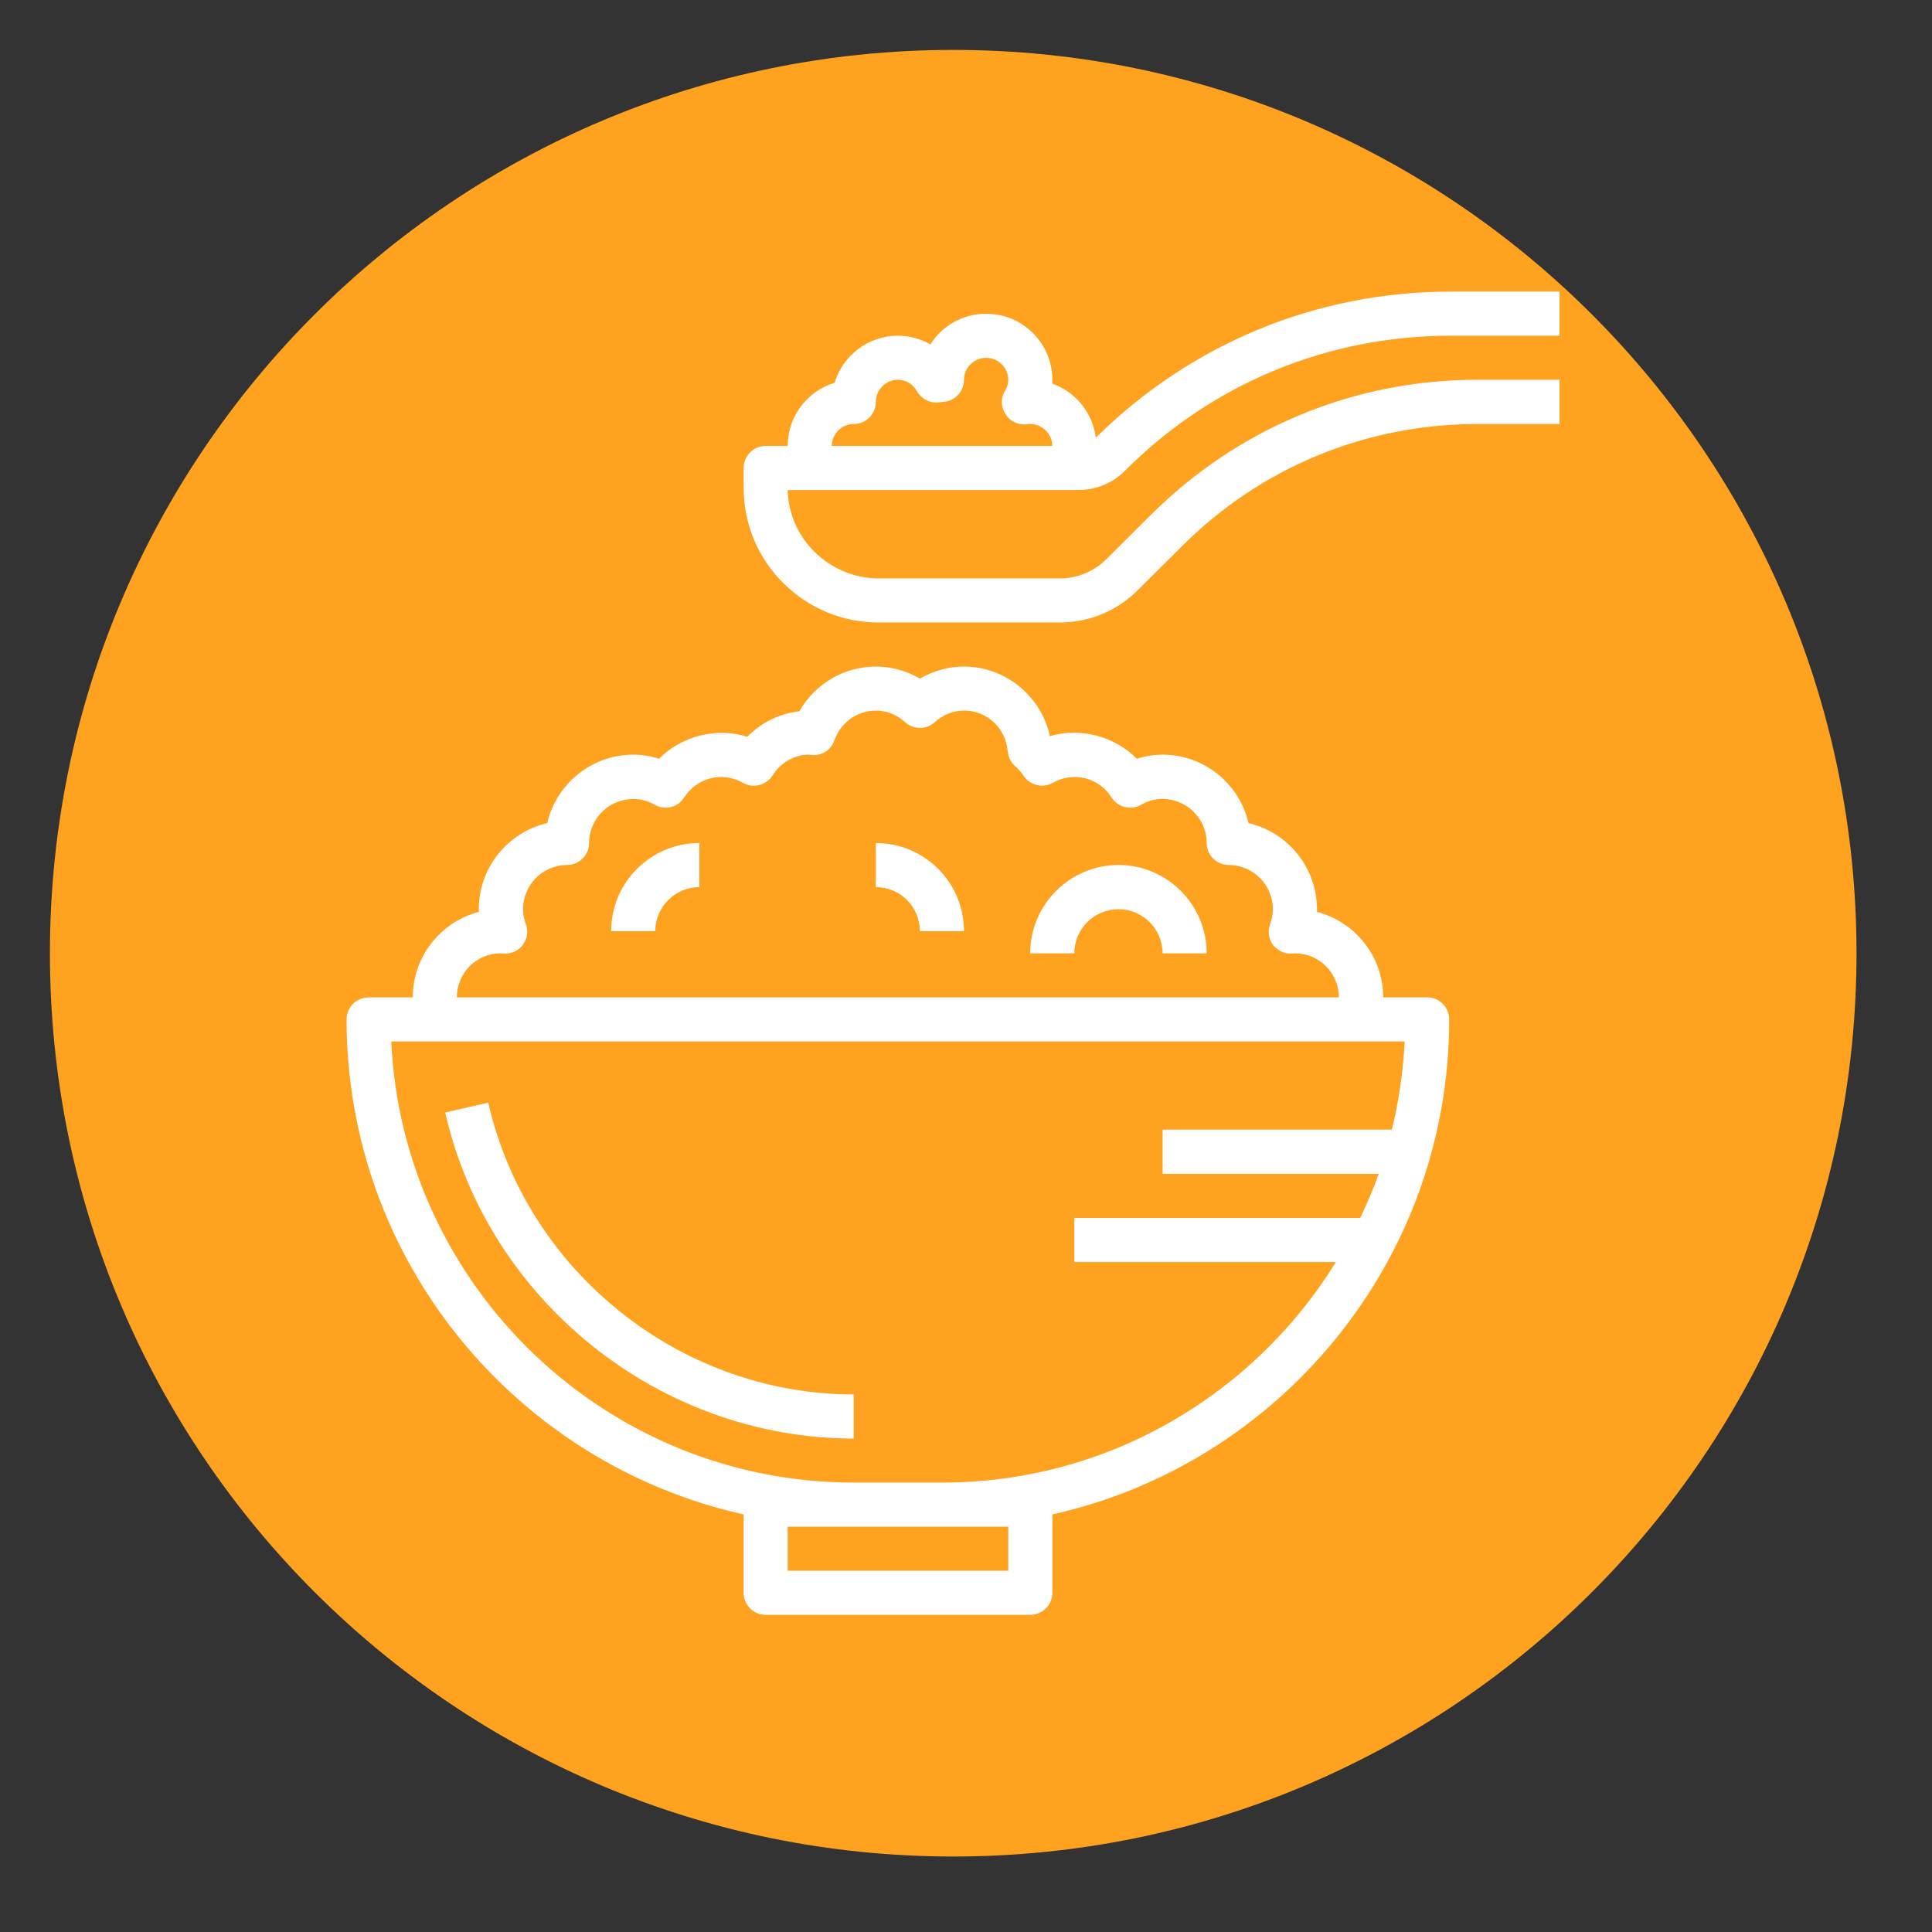
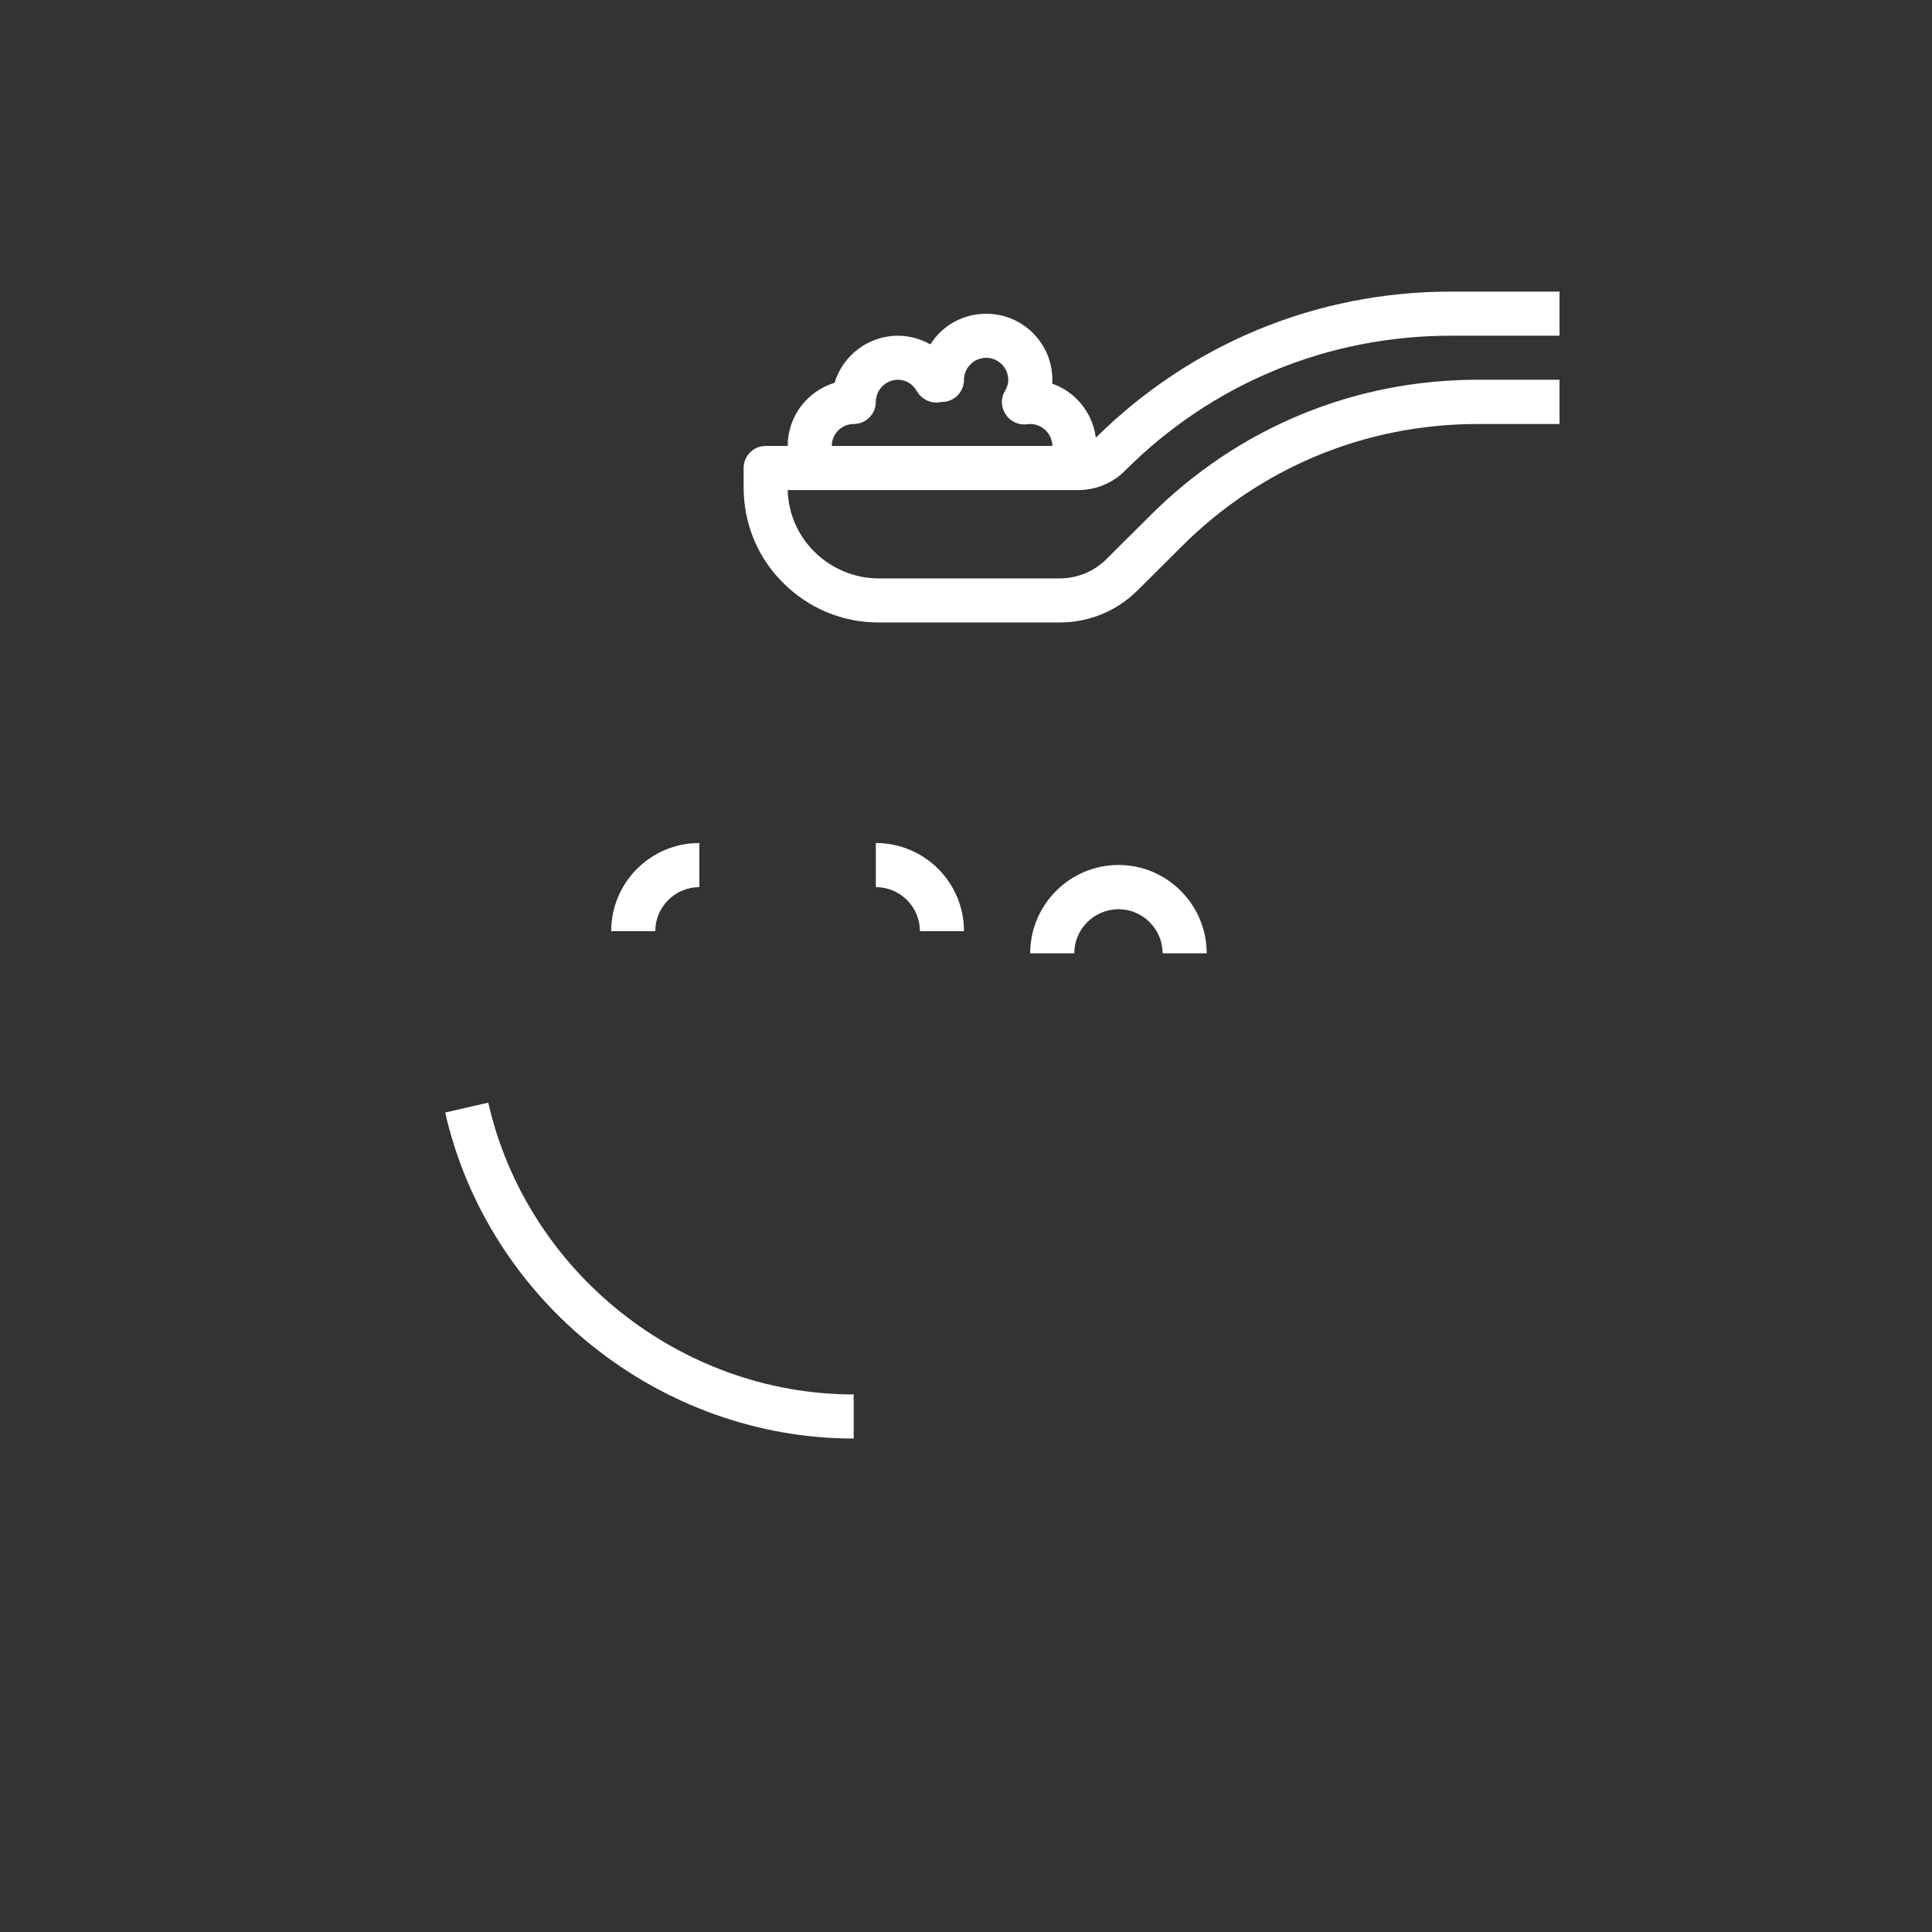
<svg xmlns="http://www.w3.org/2000/svg" width="50" zoomAndPan="magnify" viewBox="0 0 37.5 37.5" height="50" preserveAspectRatio="xMidYMid meet">
  <rect x="0" y="0" width="37.5" height="37.5" fill="#333333" stroke="none" />
  <defs>
    <clipPath id="b9bb8c9497">
      <path d="M 0.969 0.969 L 36.035 0.969 L 36.035 36.035 L 0.969 36.035 Z M 0.969 0.969 " />
    </clipPath>
    <clipPath id="7fb4b9d728">
      <path d="M 18.504 0.969 C 8.82 0.969 0.969 8.82 0.969 18.504 C 0.969 28.188 8.82 36.035 18.504 36.035 C 28.188 36.035 36.035 28.188 36.035 18.504 C 36.035 8.82 28.188 0.969 18.504 0.969 Z M 18.504 0.969 " />
    </clipPath>
    <clipPath id="d88b583cd9">
      <path d="M 14 5.66 L 30.402 5.66 L 30.402 13 L 14 13 Z M 14 5.66 " />
    </clipPath>
    <clipPath id="0859370d2c">
-       <path d="M 6.719 12 L 29 12 L 29 31.566 L 6.719 31.566 Z M 6.719 12 " />
-     </clipPath>
+       </clipPath>
  </defs>
  <g id="2dd52d314c">
    <g clip-rule="nonzero" clip-path="url(#b9bb8c9497)">
      <g clip-rule="nonzero" clip-path="url(#7fb4b9d728)">
-         <path style=" stroke:none;fill-rule:nonzero;fill:#ffa220;fill-opacity:1;" d="M 0.969 0.969 L 36.035 0.969 L 36.035 36.035 L 0.969 36.035 Z M 0.969 0.969 " />
-       </g>
+         </g>
    </g>
    <path style=" stroke:none;fill-rule:nonzero;fill:#ffffff;fill-opacity:1;" d="M 11.863 18.074 L 12.719 18.074 C 12.719 17.602 13.105 17.219 13.574 17.219 L 13.574 16.363 C 12.629 16.363 11.863 17.129 11.863 18.074 " />
    <path style=" stroke:none;fill-rule:nonzero;fill:#ffffff;fill-opacity:1;" d="M 17 16.363 L 17 17.219 C 17.473 17.219 17.855 17.602 17.855 18.074 L 18.711 18.074 C 18.711 17.129 17.945 16.363 17 16.363 " />
    <path style=" stroke:none;fill-rule:nonzero;fill:#ffffff;fill-opacity:1;" d="M 21.711 16.789 C 20.766 16.789 19.996 17.559 19.996 18.504 L 20.852 18.504 C 20.852 18.031 21.238 17.648 21.711 17.648 C 22.18 17.648 22.566 18.031 22.566 18.504 L 23.422 18.504 C 23.422 17.559 22.652 16.789 21.711 16.789 " />
    <g clip-rule="nonzero" clip-path="url(#d88b583cd9)">
      <path style=" stroke:none;fill-rule:nonzero;fill:#ffffff;fill-opacity:1;" d="M 16.57 8.23 C 16.809 8.23 17 8.035 17 7.801 C 17 7.566 17.191 7.371 17.43 7.371 C 17.582 7.371 17.723 7.457 17.797 7.594 C 17.887 7.746 18.055 7.832 18.23 7.809 C 18.23 7.809 18.281 7.801 18.285 7.801 C 18.52 7.801 18.711 7.609 18.711 7.371 C 18.711 7.137 18.906 6.945 19.141 6.945 C 19.375 6.945 19.57 7.137 19.57 7.371 C 19.57 7.449 19.547 7.523 19.504 7.594 C 19.418 7.734 19.43 7.91 19.523 8.047 C 19.613 8.188 19.785 8.258 19.945 8.234 C 20.191 8.199 20.426 8.402 20.426 8.656 L 16.145 8.656 C 16.145 8.422 16.336 8.23 16.57 8.23 Z M 21.836 9.137 C 23.523 7.445 25.77 6.516 28.16 6.516 L 30.27 6.516 L 30.27 5.66 L 28.16 5.66 C 25.559 5.66 23.117 6.668 21.27 8.496 C 21.207 8.008 20.875 7.605 20.422 7.445 C 20.426 7.422 20.426 7.395 20.426 7.371 C 20.426 6.664 19.852 6.09 19.141 6.09 C 18.688 6.09 18.285 6.324 18.059 6.684 C 17.867 6.578 17.652 6.516 17.43 6.516 C 16.852 6.516 16.359 6.902 16.199 7.43 C 15.672 7.59 15.289 8.078 15.289 8.656 L 14.859 8.656 C 14.625 8.656 14.434 8.848 14.434 9.086 L 14.434 9.461 C 14.434 10.16 14.703 10.82 15.199 11.312 C 15.695 11.809 16.352 12.082 17.051 12.082 L 20.57 12.082 C 21.145 12.082 21.68 11.859 22.086 11.453 L 22.93 10.613 C 24.465 9.074 26.508 8.23 28.68 8.23 L 30.27 8.23 L 30.27 7.371 L 28.68 7.371 C 26.277 7.371 24.023 8.309 22.324 10.008 L 21.48 10.848 C 21.242 11.09 20.91 11.227 20.57 11.227 L 17.051 11.227 C 16.586 11.227 16.133 11.035 15.805 10.707 C 15.484 10.387 15.301 9.965 15.289 9.512 L 20.926 9.512 C 21.27 9.512 21.594 9.379 21.836 9.137 " />
    </g>
    <path style=" stroke:none;fill-rule:nonzero;fill:#ffffff;fill-opacity:1;" d="M 16.57 27.066 C 13.207 27.066 10.223 24.684 9.477 21.402 L 8.641 21.594 C 9.477 25.262 12.812 27.922 16.57 27.922 L 16.57 27.066 " />
    <g clip-rule="nonzero" clip-path="url(#0859370d2c)">
      <path style=" stroke:none;fill-rule:nonzero;fill:#ffffff;fill-opacity:1;" d="M 19.57 30.488 L 15.289 30.488 L 15.289 29.633 L 19.57 29.633 Z M 7.594 20.215 L 27.266 20.215 C 27.234 20.801 27.152 21.375 27.016 21.926 L 22.566 21.926 L 22.566 22.785 L 26.762 22.785 C 26.656 23.078 26.535 23.359 26.402 23.641 L 20.852 23.641 L 20.852 24.496 L 25.93 24.496 C 24.348 27.059 21.516 28.777 18.285 28.777 L 16.57 28.777 C 11.758 28.777 7.816 24.973 7.594 20.215 Z M 9.711 18.504 C 9.723 18.504 9.762 18.508 9.77 18.508 C 9.918 18.52 10.059 18.457 10.145 18.344 C 10.234 18.227 10.258 18.074 10.207 17.938 C 10.168 17.836 10.152 17.738 10.152 17.648 C 10.152 17.176 10.535 16.789 11.008 16.789 C 11.242 16.789 11.434 16.598 11.434 16.363 C 11.434 15.891 11.82 15.508 12.293 15.508 C 12.434 15.508 12.574 15.543 12.711 15.621 C 12.91 15.734 13.16 15.672 13.281 15.477 C 13.52 15.105 14.012 14.961 14.422 15.195 C 14.621 15.309 14.875 15.242 14.996 15.051 C 15.152 14.801 15.422 14.648 15.699 14.648 C 15.711 14.652 15.758 14.656 15.77 14.656 C 15.961 14.668 16.133 14.551 16.195 14.371 C 16.316 14.023 16.641 13.793 17 13.793 C 17.266 13.793 17.457 13.914 17.57 14.02 C 17.734 14.164 17.98 14.164 18.141 14.02 C 18.258 13.914 18.445 13.793 18.711 13.793 C 19.16 13.793 19.523 14.133 19.559 14.582 C 19.57 14.691 19.621 14.797 19.703 14.871 C 19.77 14.926 19.82 14.988 19.863 15.051 C 19.984 15.242 20.234 15.305 20.434 15.195 C 20.848 14.961 21.34 15.105 21.574 15.477 C 21.695 15.672 21.949 15.734 22.148 15.621 C 22.281 15.543 22.422 15.508 22.566 15.508 C 23.035 15.508 23.422 15.891 23.422 16.363 C 23.422 16.598 23.613 16.789 23.848 16.789 C 24.32 16.789 24.707 17.176 24.707 17.648 C 24.707 17.738 24.688 17.836 24.652 17.938 C 24.602 18.074 24.625 18.227 24.711 18.344 C 24.801 18.457 24.941 18.52 25.086 18.508 C 25.094 18.508 25.125 18.504 25.133 18.504 C 25.605 18.504 25.988 18.887 25.988 19.359 L 8.867 19.359 C 8.867 18.887 9.25 18.504 9.711 18.504 Z M 20.426 30.918 L 20.426 29.395 C 24.828 28.414 28.129 24.48 28.129 19.789 C 28.129 19.551 27.938 19.359 27.703 19.359 L 26.848 19.359 C 26.848 18.562 26.301 17.891 25.559 17.699 C 25.562 17.684 25.562 17.664 25.562 17.648 C 25.562 16.836 24.992 16.152 24.234 15.977 C 24.059 15.219 23.379 14.648 22.566 14.648 C 22.395 14.648 22.227 14.676 22.066 14.727 C 21.637 14.293 20.977 14.113 20.379 14.289 C 20.211 13.516 19.52 12.938 18.711 12.938 C 18.41 12.938 18.117 13.02 17.855 13.172 C 17.598 13.02 17.301 12.938 17 12.938 C 16.379 12.938 15.816 13.277 15.516 13.805 C 15.129 13.852 14.777 14.023 14.504 14.301 C 13.902 14.109 13.227 14.289 12.793 14.727 C 12.629 14.676 12.461 14.648 12.293 14.648 C 11.48 14.648 10.797 15.219 10.621 15.977 C 9.863 16.152 9.293 16.836 9.293 17.648 C 9.293 17.664 9.293 17.684 9.297 17.699 C 8.559 17.891 8.012 18.562 8.012 19.359 L 7.156 19.359 C 6.918 19.359 6.727 19.551 6.727 19.789 C 6.727 24.48 10.027 28.414 14.434 29.395 L 14.434 30.918 C 14.434 31.152 14.625 31.344 14.859 31.344 L 19.996 31.344 C 20.234 31.344 20.426 31.152 20.426 30.918 " />
    </g>
  </g>
</svg>